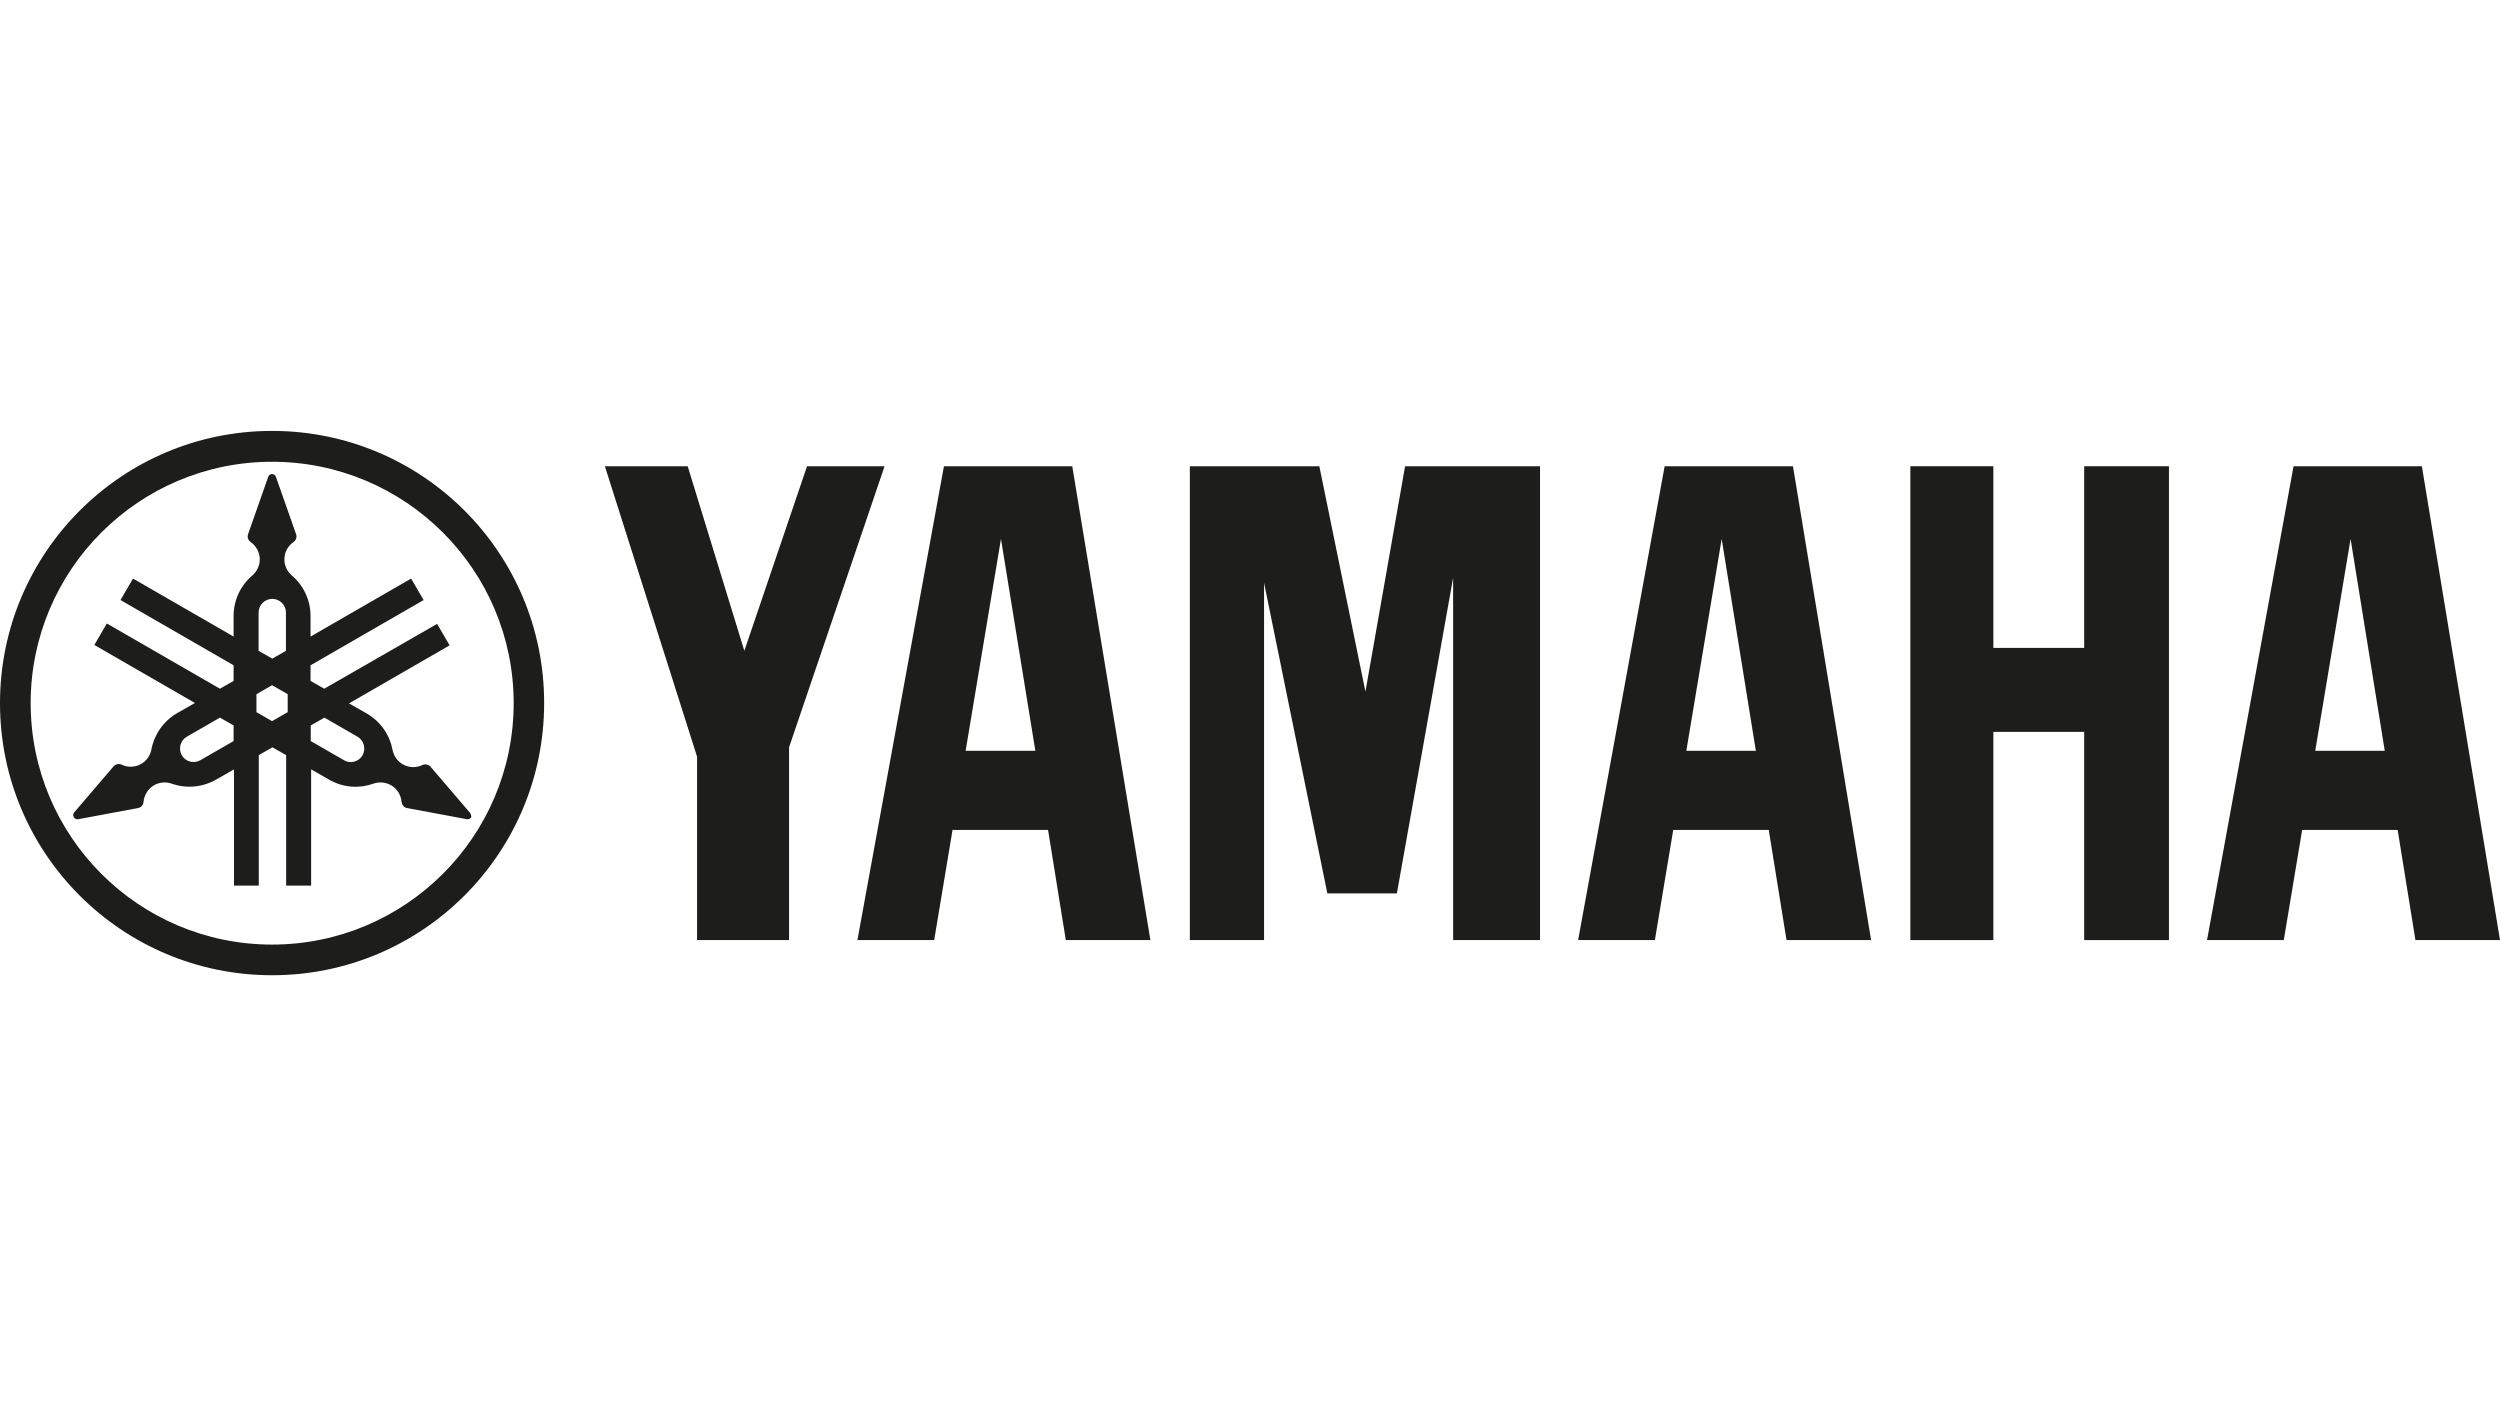
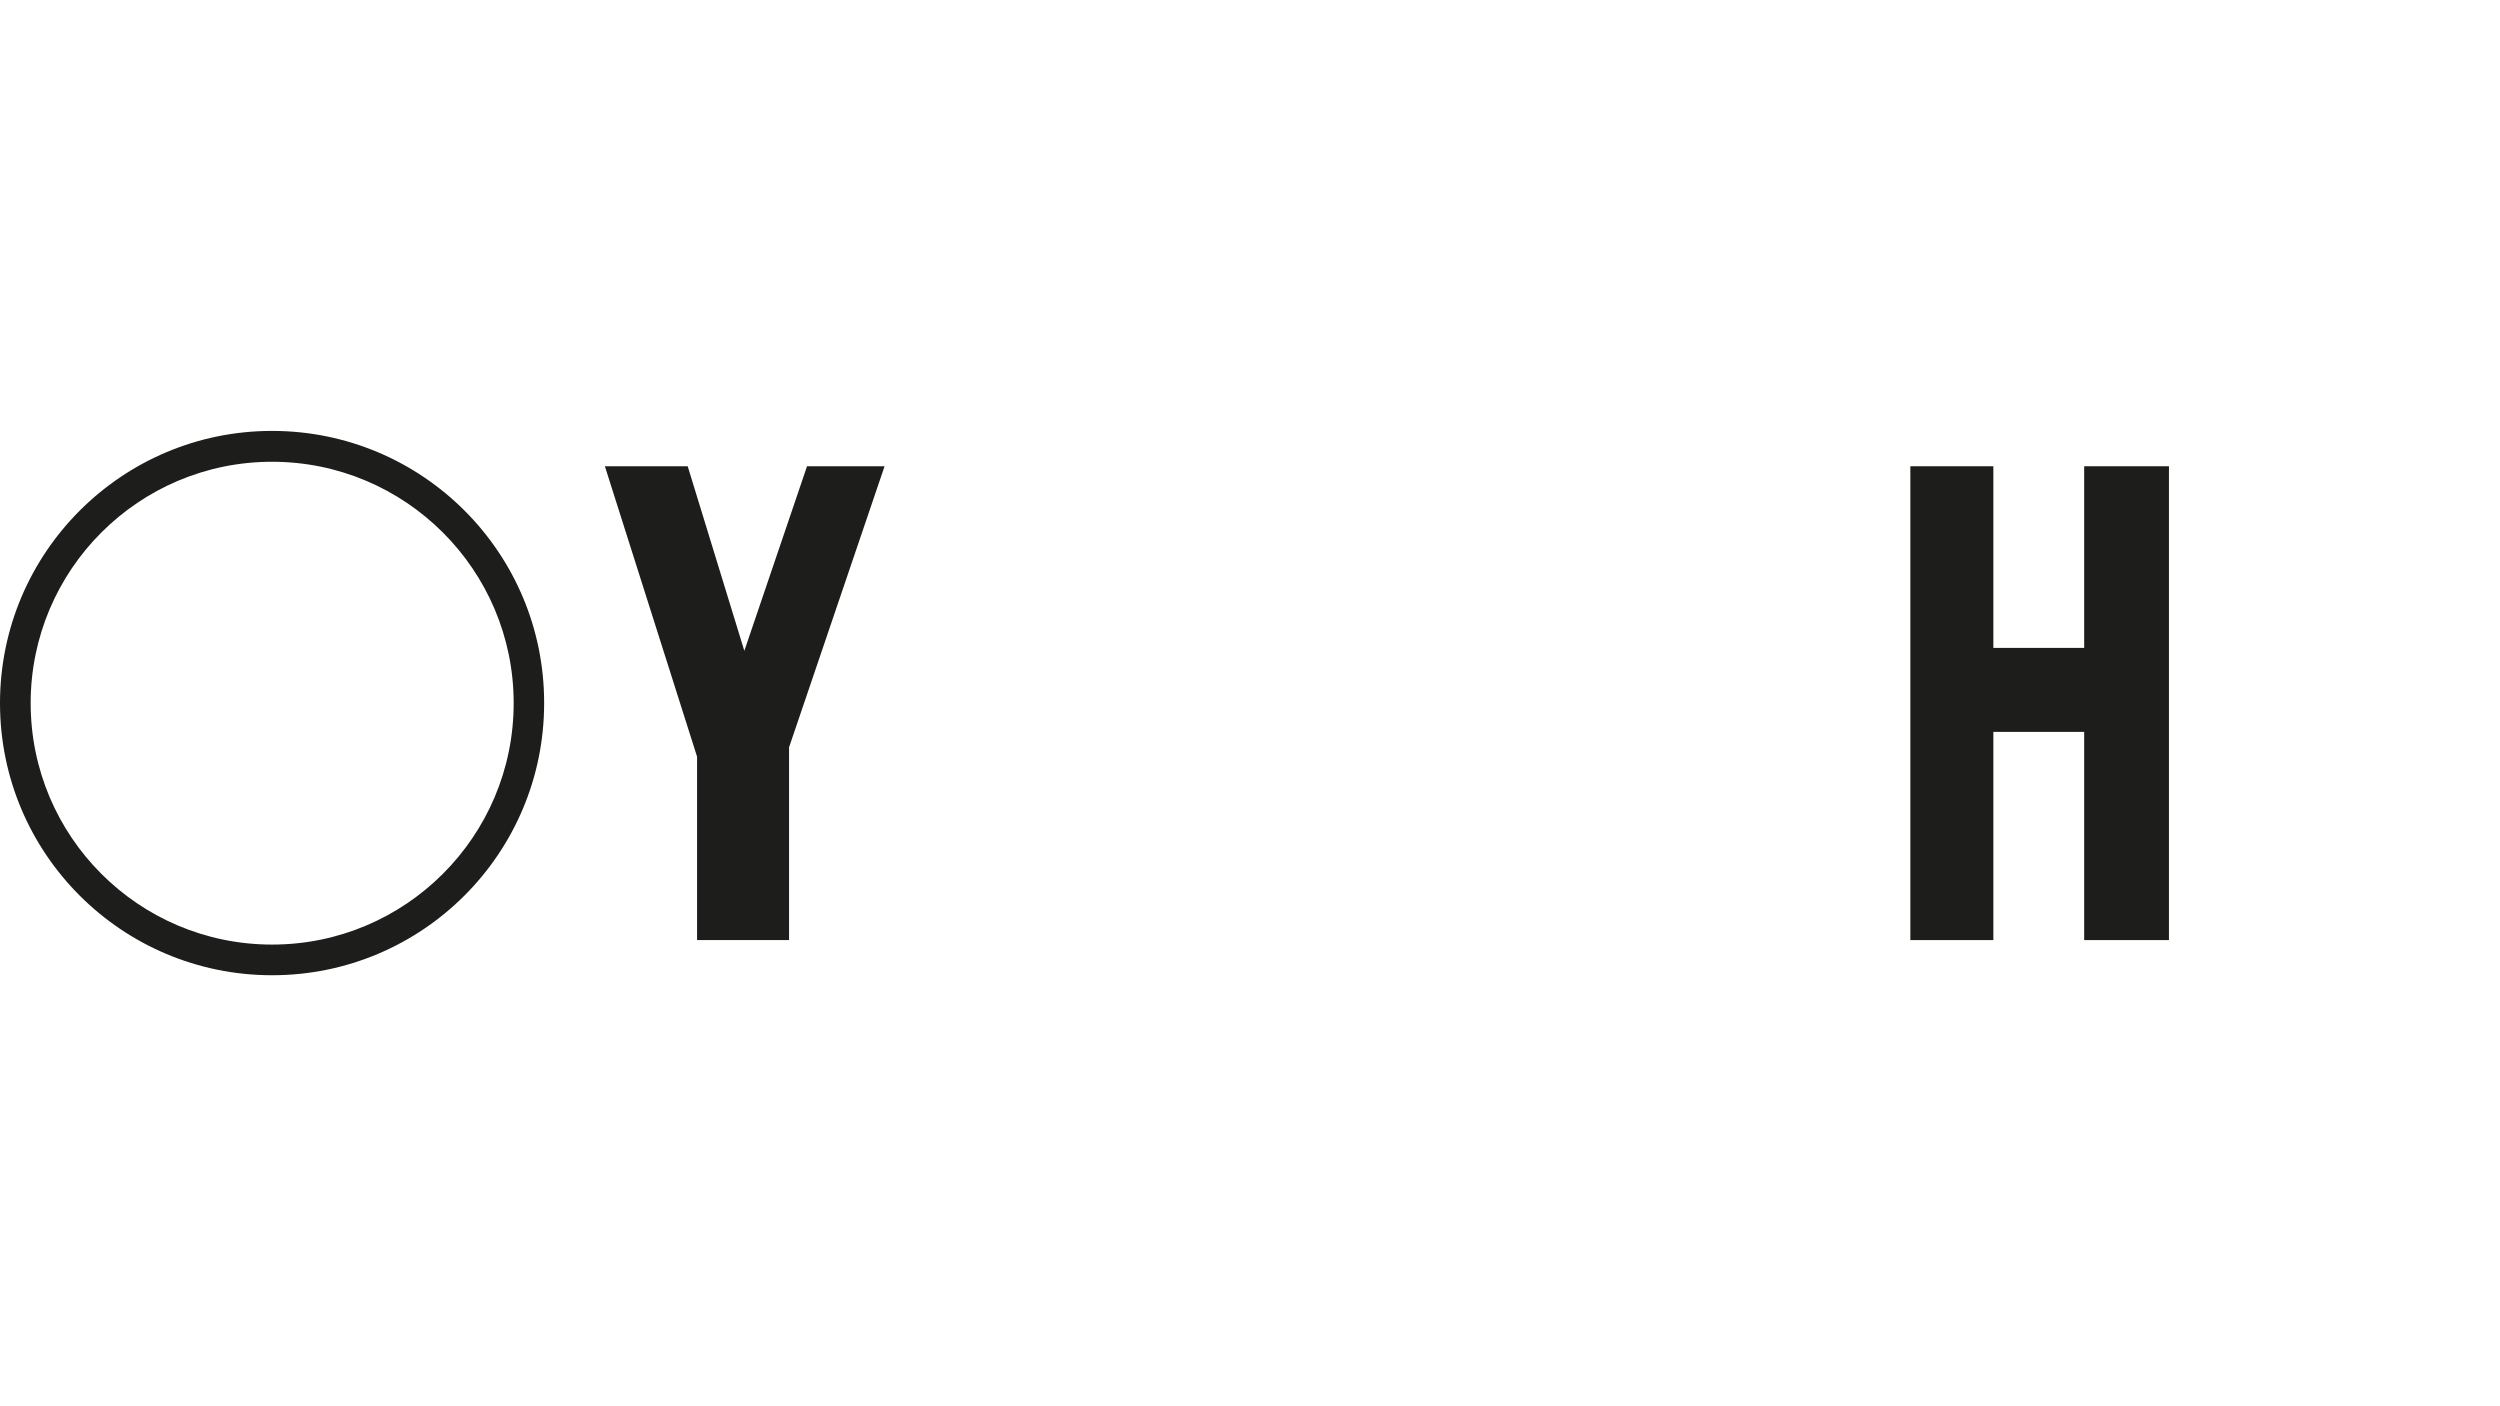
<svg xmlns="http://www.w3.org/2000/svg" xmlns:ns1="http://sodipodi.sourceforge.net/DTD/sodipodi-0.dtd" xmlns:ns2="http://www.inkscape.org/namespaces/inkscape" xmlns:ns3="http://ns.adobe.com/AdobeIllustrator/10.0/" version="1.1" id="svg65" x="0px" y="0px" viewBox="0 0 1280 720" style="enable-background:new 0 0 1280 720;" xml:space="preserve">
  <style type="text/css">
	.st0{fill:#1D1D1B;}
</style>
  <ns1:namedview bordercolor="#666666" borderopacity="1.0" id="base" ns2:current-layer="layer1" ns2:cx="621.89049" ns2:cy="230.31055" ns2:document-units="mm" ns2:pageopacity="0.0" ns2:pageshadow="2" ns2:window-height="1027" ns2:window-maximized="1" ns2:window-width="1920" ns2:window-x="-8" ns2:window-y="-8" ns2:zoom="0.49497475" pagecolor="#ffffff" showgrid="false">
	</ns1:namedview>
  <g id="layer1" transform="translate(0,-235.576)" ns2:groupmode="layer" ns2:label="„É¨„Ç§„É§„Éº 1">
    <g id="g27" ns3:extraneous="self">
      <g id="レイヤー_1" ns3:dimmedPercent="50" ns3:layer="yes" ns3:rgbTrio="#4F008000FFFF">
        <g id="g24">
          <g id="g8">
            <path id="path4" ns2:connector-curvature="0" ns3:knockout="Off" class="st0" d="M139.3,456.2C62.4,456.2,0,518.6,0,595.6       c0,77,62.4,139.3,139.3,139.3c77,0,139.3-62.4,139.3-139.3C278.7,518.6,216.3,456.2,139.3,456.2z M139.3,719.2       c-68.3,0-123.6-55.4-123.6-123.6c0-68.3,55.4-123.6,123.6-123.6S263,527.3,263,595.6C263,663.8,207.6,719.2,139.3,719.2z" />
-             <path id="path6" ns2:connector-curvature="0" ns3:knockout="Off" class="st0" d="M240.6,651.7l-20.2-23.6       c-0.2-0.3-0.5-0.5-0.9-0.7c-1-0.6-2.3-0.6-3.3-0.1l0,0c-3.1,1.5-6.8,1.4-10-0.4c-2.8-1.6-4.6-4.4-5.2-7.3h0       c-1.4-7.6-6-14.5-13.2-18.7l-9.1-5.2l51.5-29.7l-6.4-11L166,588.2l-7-4v-8l57.9-33.4l-6.4-11l-51.5,29.7V551       c0-8.3-3.7-15.8-9.6-20.8l0,0c-2.3-2-3.8-4.9-3.8-8.2c0-3.7,1.8-6.9,4.7-8.9c0.9-0.6,1.5-1.7,1.5-2.9c0-0.4-0.1-0.8-0.2-1.1       l-10.3-29.3c-0.3-0.9-1.1-1.5-2-1.5c-0.9,0-1.8,0.6-2,1.5L127,509.1c-0.1,0.4-0.2,0.7-0.2,1.1c0,1.2,0.6,2.3,1.5,2.9h0       c2.8,1.9,4.7,5.2,4.7,8.9c0,3.3-1.5,6.2-3.8,8.2c-5.9,5-9.6,12.5-9.6,20.8v10.5l-51.5-29.7l-6.4,11l57.9,33.4v8l-7,4       l-57.9-33.4l-6.4,11l51.5,29.7l-9.1,5.2c-7.2,4.2-11.8,11.1-13.2,18.7l0,0c-0.6,3-2.4,5.7-5.2,7.3c-3.2,1.8-6.9,1.9-10,0.4l0,0       c-1-0.5-2.2-0.5-3.2,0.1c-0.3,0.2-0.6,0.4-0.9,0.7l-20.2,23.6c-0.6,0.7-0.7,1.7-0.2,2.5c0.5,0.8,1.4,1.2,2.3,1l30.6-5.7       c0.4-0.1,0.7-0.2,1.1-0.4c1-0.6,1.6-1.6,1.7-2.8c0.3-3.4,2.2-6.6,5.4-8.5c2.8-1.6,6.1-1.8,9-0.8c7.3,2.6,15.6,2,22.8-2.1       l9.1-5.2v59.5h12.7v-66.8l7-4l7,4v66.8h12.8v-59.5l9.1,5.2c7.2,4.2,15.5,4.7,22.8,2.1c2.9-1,6.1-0.8,9,0.8       c3.2,1.8,5.1,5.1,5.4,8.5c0.1,1.1,0.7,2.2,1.7,2.8c0.3,0.2,0.7,0.3,1.1,0.4l30.6,5.7c0.9,0.2,1.8-0.2,2.3-1       C241.3,653.4,241.2,652.4,240.6,651.7L240.6,651.7z M119.6,615l-17,9.8c-3.3,1.9-7.6,0.8-9.5-2.5c-1.9-3.3-0.8-7.6,2.5-9.5       l17-9.8l7,4L119.6,615L119.6,615z M132.4,549.2c0-3.8,3.1-7,7-7c3.8,0,7,3.1,7,7v19.6l-7,4l-7-4V549.2z M147.3,600.2l-8,4.6       l-8-4.6v-9.2l8-4.6l8,4.6V600.2z M185.6,622.3c-1.9,3.3-6.2,4.5-9.5,2.5l-17-9.8v-8l7-4l17,9.8       C186.3,614.7,187.5,618.9,185.6,622.3z" />
          </g>
          <g id="g22">
            <polygon id="polygon10" ns3:knockout="Off" class="st0" points="1067.1,567.3 1020.6,567.3 1020.6,474.3 978.1,474.3        978.1,716.9 1020.6,716.9 1020.6,610.3 1067.1,610.3 1067.1,716.9 1110.5,716.9 1110.5,474.3 1067.1,474.3      ">
					</polygon>
            <polygon id="polygon12" ns3:knockout="Off" class="st0" points="309.7,474.3 356.9,623 356.9,716.9 404,716.9 404,618.2        452.9,474.3 413.2,474.3 381.1,568.8 352.1,474.3      ">
					</polygon>
-             <polygon id="polygon14" ns3:knockout="Off" class="st0" points="719.4,474.3 699.1,589.7 675.5,474.3 609.2,474.3 609.2,716.9        647.2,716.9 647.2,534 679.6,693 715.2,693 744,531.4 744,716.9 788.5,716.9 788.5,474.3      ">
- 					</polygon>
-             <path id="path16" ns2:connector-curvature="0" ns3:knockout="Off" class="st0" d="M1240,474.3h-65.7L1130,716.9h39.3       l9.4-56.4h48.9l9.1,56.4h43.3L1240,474.3z M1185.4,620l18.1-108.5L1221,620H1185.4z" />
-             <path id="path18" ns2:connector-curvature="0" ns3:knockout="Off" class="st0" d="M852.3,474.3L808,716.9h39.3l9.4-56.4       h48.9l9.1,56.4H958l-40-242.6H852.3z M863.4,620l18.1-108.5L899,620H863.4z" />
-             <path id="path20" ns2:connector-curvature="0" ns3:knockout="Off" class="st0" d="M483.3,474.3L439,716.9h39.3l9.4-56.4       h48.9l9.1,56.4H589l-40-242.6H483.3z M494.4,620l18.1-108.5L530.1,620H494.4z" />
          </g>
        </g>
      </g>
    </g>
  </g>
</svg>